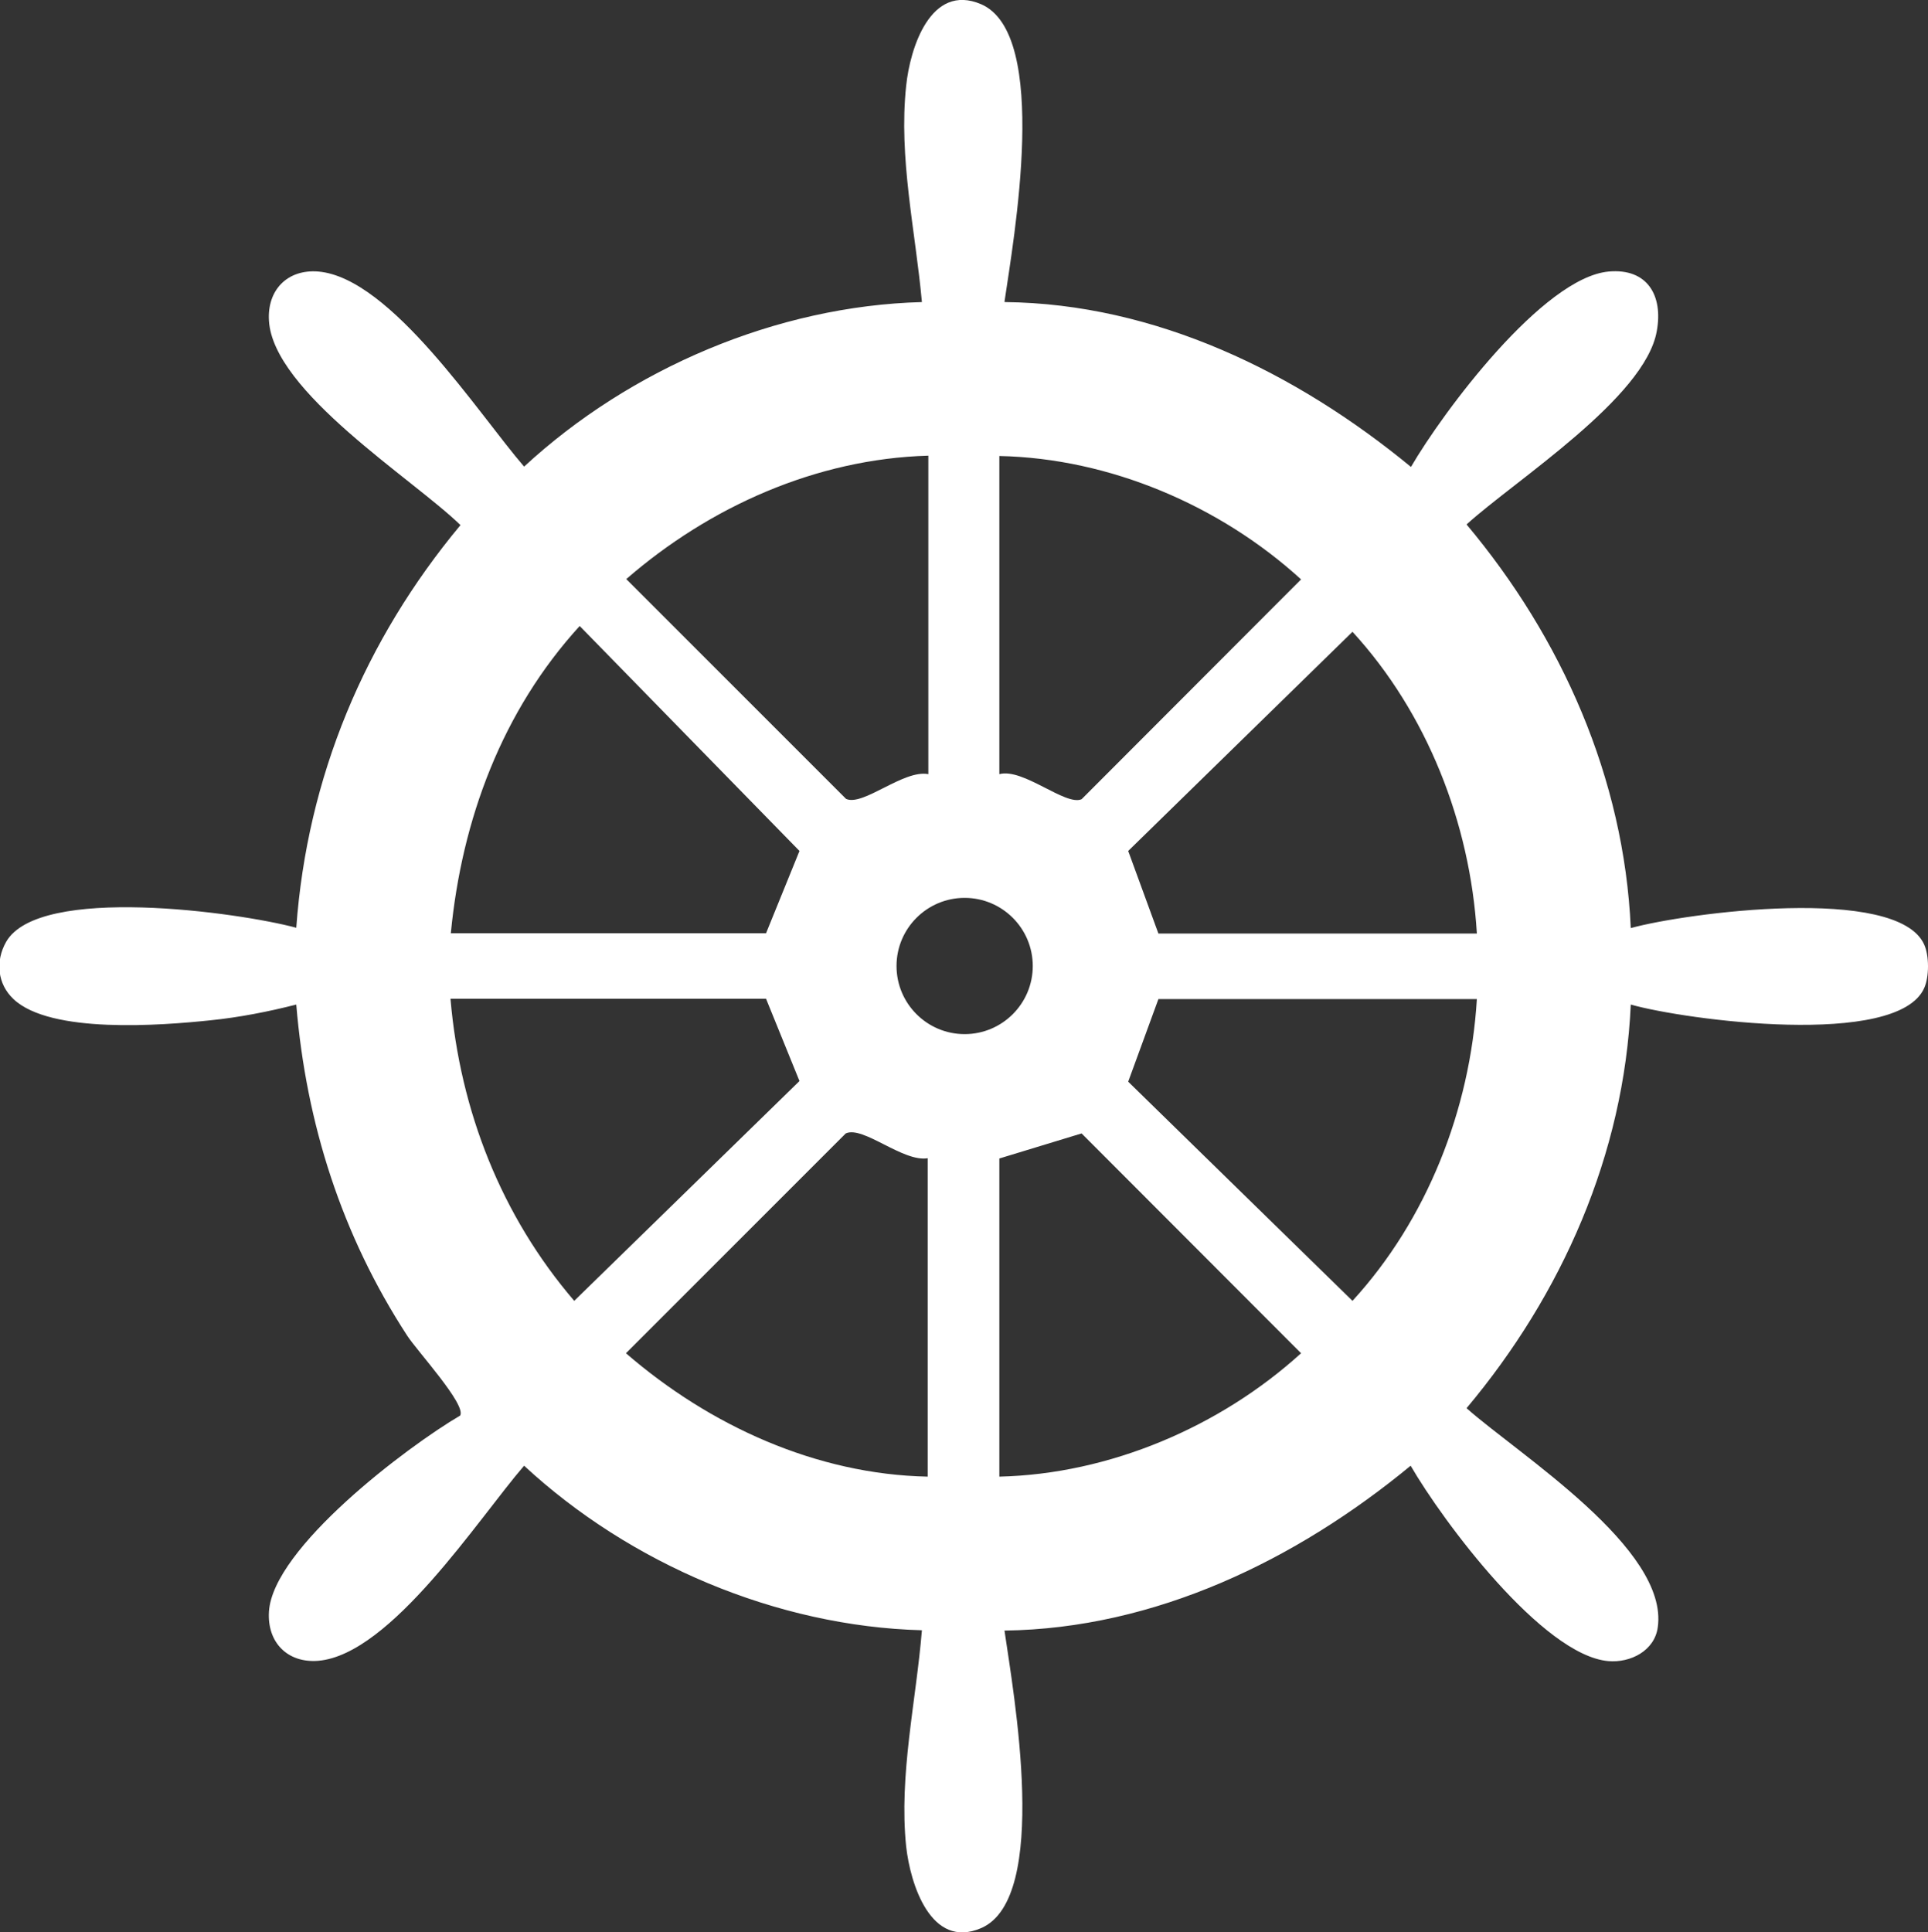
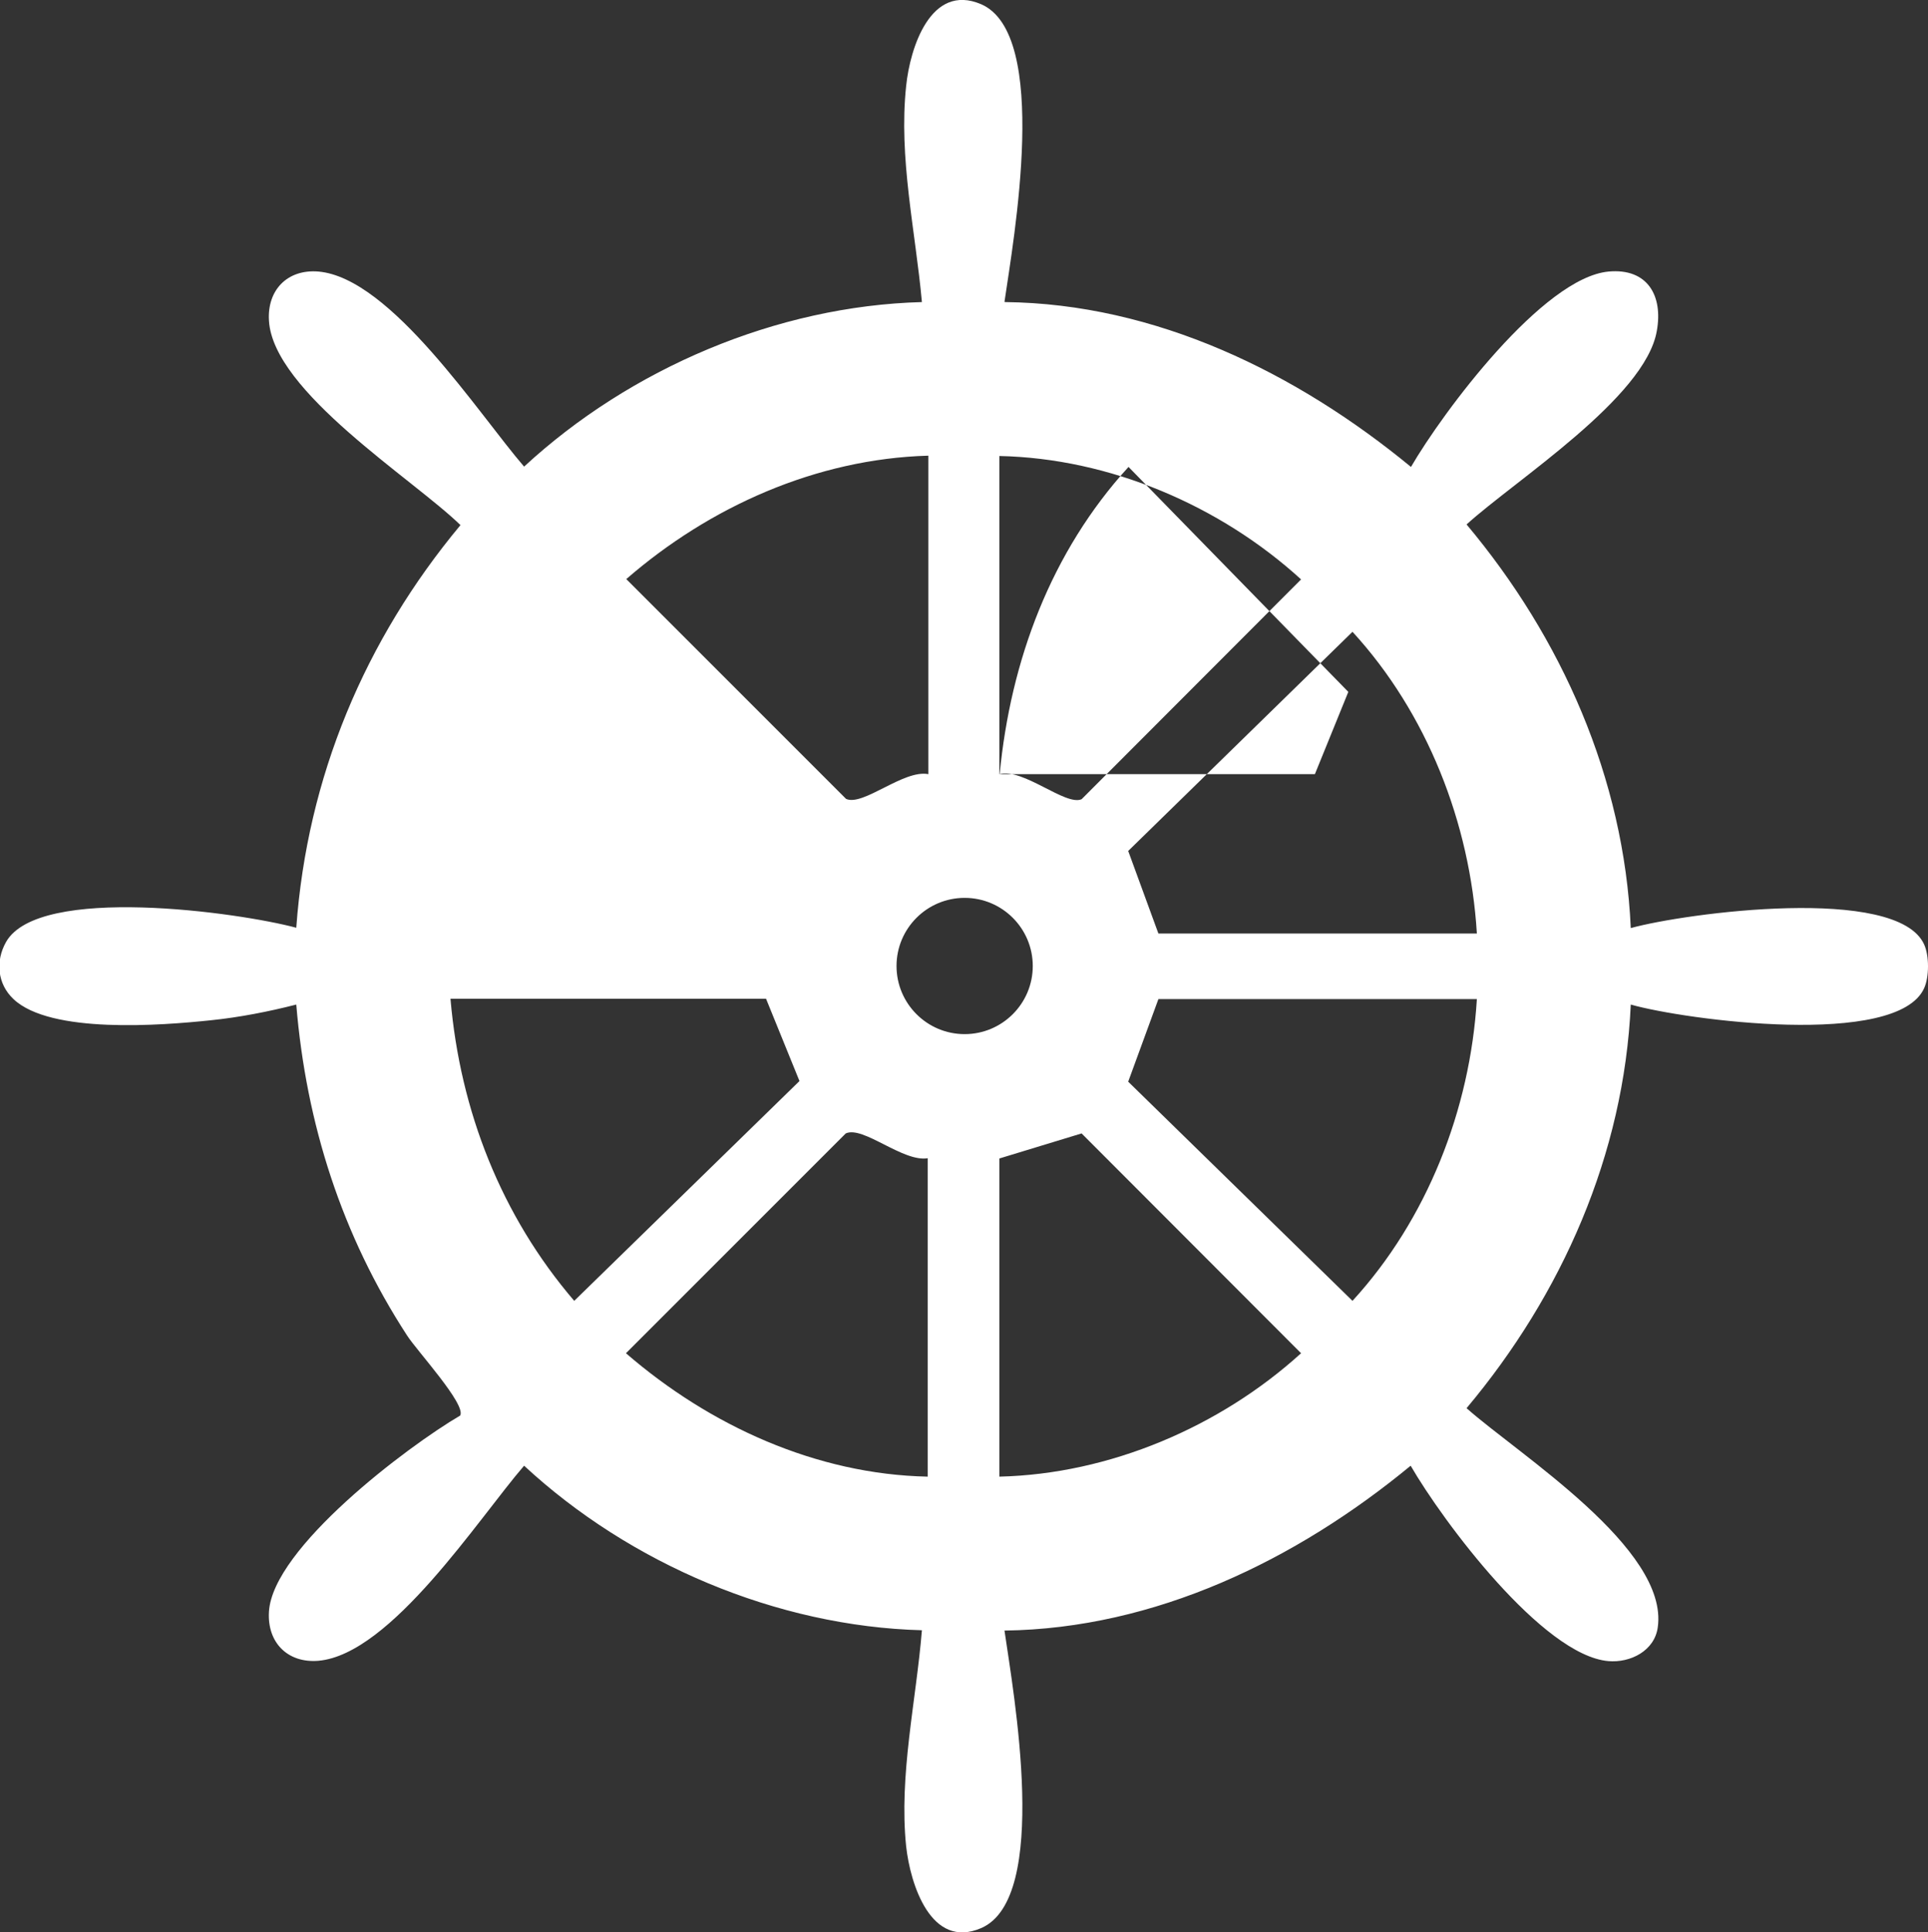
<svg xmlns="http://www.w3.org/2000/svg" id="Layer_2" data-name="Layer 2" viewBox="0 0 60 60.13">
  <rect x="0" y="0" width="60" height="60.13" fill="#333333" stroke="none" />
  <defs>
    <style>
      .cls-1 {
        fill: #fff;
      }
    </style>
  </defs>
  <g id="Info">
-     <path class="cls-1" d="M31.27,9.4c4.7.05,9.08,2.2,12.64,5.13,1-1.72,4.11-5.89,6.15-6.08,1.21-.11,1.7.75,1.5,1.85-.36,2.08-4.4,4.64-5.92,6.02,2.96,3.53,4.9,7.89,5.11,12.56,1.7-.47,8.29-1.35,9.13.51.16.35.16,1.01,0,1.36-.84,1.87-7.44.99-9.13.51-.21,4.66-2.14,9.02-5.11,12.56,1.62,1.44,6.3,4.37,5.95,6.82-.1.73-.85,1.11-1.54,1.05-2.04-.18-5.15-4.35-6.15-6.08-3.55,2.93-7.95,5.07-12.64,5.13.28,1.94,1.43,8.34-.73,9.26-1.56.67-2.2-1.37-2.33-2.54-.23-2.21.31-4.53.49-6.73-4.52-.12-9.09-2.07-12.38-5.12-1.41,1.63-4.14,5.87-6.4,6.07-.96.08-1.6-.57-1.54-1.53.12-1.98,4.31-5.14,5.95-6.1.2-.34-1.35-2.02-1.65-2.49-2.03-3.12-3.14-6.58-3.45-10.3-.86.22-1.78.4-2.67.49-1.52.16-4.98.43-6.13-.66-.5-.47-.57-1.18-.23-1.78,1.02-1.79,7.25-.92,9.03-.44.34-4.69,2.13-8.95,5.11-12.53-1.48-1.44-5.83-4.15-5.96-6.36-.06-.95.57-1.61,1.54-1.53,2.26.2,4.99,4.44,6.4,6.07,3.3-3.05,7.86-5,12.38-5.12-.2-2.21-.73-4.49-.49-6.73.12-1.17.76-3.21,2.33-2.54,2.16.93,1.01,7.33.73,9.26ZM28.88,14.18c-3.48.1-6.8,1.59-9.39,3.84l6.84,6.84c.53.24,1.79-.92,2.56-.77v-9.91ZM31.1,24.09c.74-.2,2.06,1,2.56.78l6.83-6.84c-2.52-2.3-5.96-3.77-9.39-3.84v9.91ZM14.02,29.04h9.82l1.04-2.56-6.84-7c-2.41,2.64-3.67,6.02-4.01,9.56ZM45.96,29.04c-.21-3.43-1.55-6.85-3.87-9.38l-6.98,6.82.94,2.57h9.91ZM32.14,30.06c0-1.17-.95-2.12-2.12-2.12s-2.12.95-2.12,2.12.95,2.12,2.12,2.12,2.12-.95,2.12-2.12ZM14.02,31.09c.3,3.48,1.58,6.74,3.85,9.39l7.01-6.84-1.04-2.56h-9.82ZM45.96,31.09h-9.91l-.94,2.57,6.98,6.82c2.32-2.53,3.66-5.95,3.87-9.38ZM28.88,36.04c-.77.14-2.02-1.02-2.56-.77l-6.84,6.84c2.6,2.25,5.92,3.77,9.39,3.84v-9.91ZM31.1,45.95c3.43-.08,6.87-1.55,9.39-3.84l-6.83-6.84-2.56.78v9.91Z" />
+     <path class="cls-1" d="M31.27,9.4c4.7.05,9.08,2.2,12.64,5.13,1-1.72,4.11-5.89,6.15-6.08,1.21-.11,1.7.75,1.5,1.85-.36,2.08-4.4,4.64-5.92,6.02,2.96,3.53,4.9,7.89,5.11,12.56,1.7-.47,8.29-1.35,9.13.51.16.35.16,1.01,0,1.36-.84,1.87-7.44.99-9.13.51-.21,4.66-2.14,9.02-5.11,12.56,1.62,1.44,6.3,4.37,5.95,6.82-.1.73-.85,1.11-1.54,1.05-2.04-.18-5.15-4.35-6.15-6.08-3.55,2.93-7.95,5.07-12.64,5.13.28,1.94,1.43,8.34-.73,9.26-1.56.67-2.2-1.37-2.33-2.54-.23-2.21.31-4.53.49-6.73-4.52-.12-9.09-2.07-12.38-5.12-1.41,1.63-4.14,5.87-6.4,6.07-.96.08-1.6-.57-1.54-1.53.12-1.98,4.31-5.14,5.95-6.1.2-.34-1.35-2.02-1.65-2.49-2.03-3.12-3.14-6.58-3.45-10.3-.86.22-1.78.4-2.67.49-1.52.16-4.98.43-6.13-.66-.5-.47-.57-1.18-.23-1.78,1.02-1.79,7.25-.92,9.03-.44.34-4.69,2.13-8.95,5.11-12.53-1.48-1.44-5.83-4.15-5.96-6.36-.06-.95.57-1.61,1.54-1.53,2.26.2,4.99,4.44,6.4,6.07,3.3-3.05,7.86-5,12.38-5.12-.2-2.21-.73-4.49-.49-6.73.12-1.17.76-3.21,2.33-2.54,2.16.93,1.01,7.33.73,9.26ZM28.88,14.18c-3.48.1-6.8,1.59-9.39,3.84l6.84,6.84c.53.24,1.79-.92,2.56-.77v-9.91ZM31.1,24.09c.74-.2,2.06,1,2.56.78l6.83-6.84c-2.52-2.3-5.96-3.77-9.39-3.84v9.91Zh9.82l1.04-2.56-6.84-7c-2.41,2.64-3.67,6.02-4.01,9.56ZM45.96,29.04c-.21-3.43-1.55-6.85-3.87-9.38l-6.98,6.82.94,2.57h9.91ZM32.14,30.06c0-1.17-.95-2.12-2.12-2.12s-2.12.95-2.12,2.12.95,2.12,2.12,2.12,2.12-.95,2.12-2.12ZM14.02,31.09c.3,3.48,1.58,6.74,3.85,9.39l7.01-6.84-1.04-2.56h-9.82ZM45.96,31.09h-9.91l-.94,2.57,6.98,6.82c2.32-2.53,3.66-5.95,3.87-9.38ZM28.88,36.04c-.77.14-2.02-1.02-2.56-.77l-6.84,6.84c2.6,2.25,5.92,3.77,9.39,3.84v-9.91ZM31.1,45.95c3.43-.08,6.87-1.55,9.39-3.84l-6.83-6.84-2.56.78v9.91Z" />
  </g>
</svg>